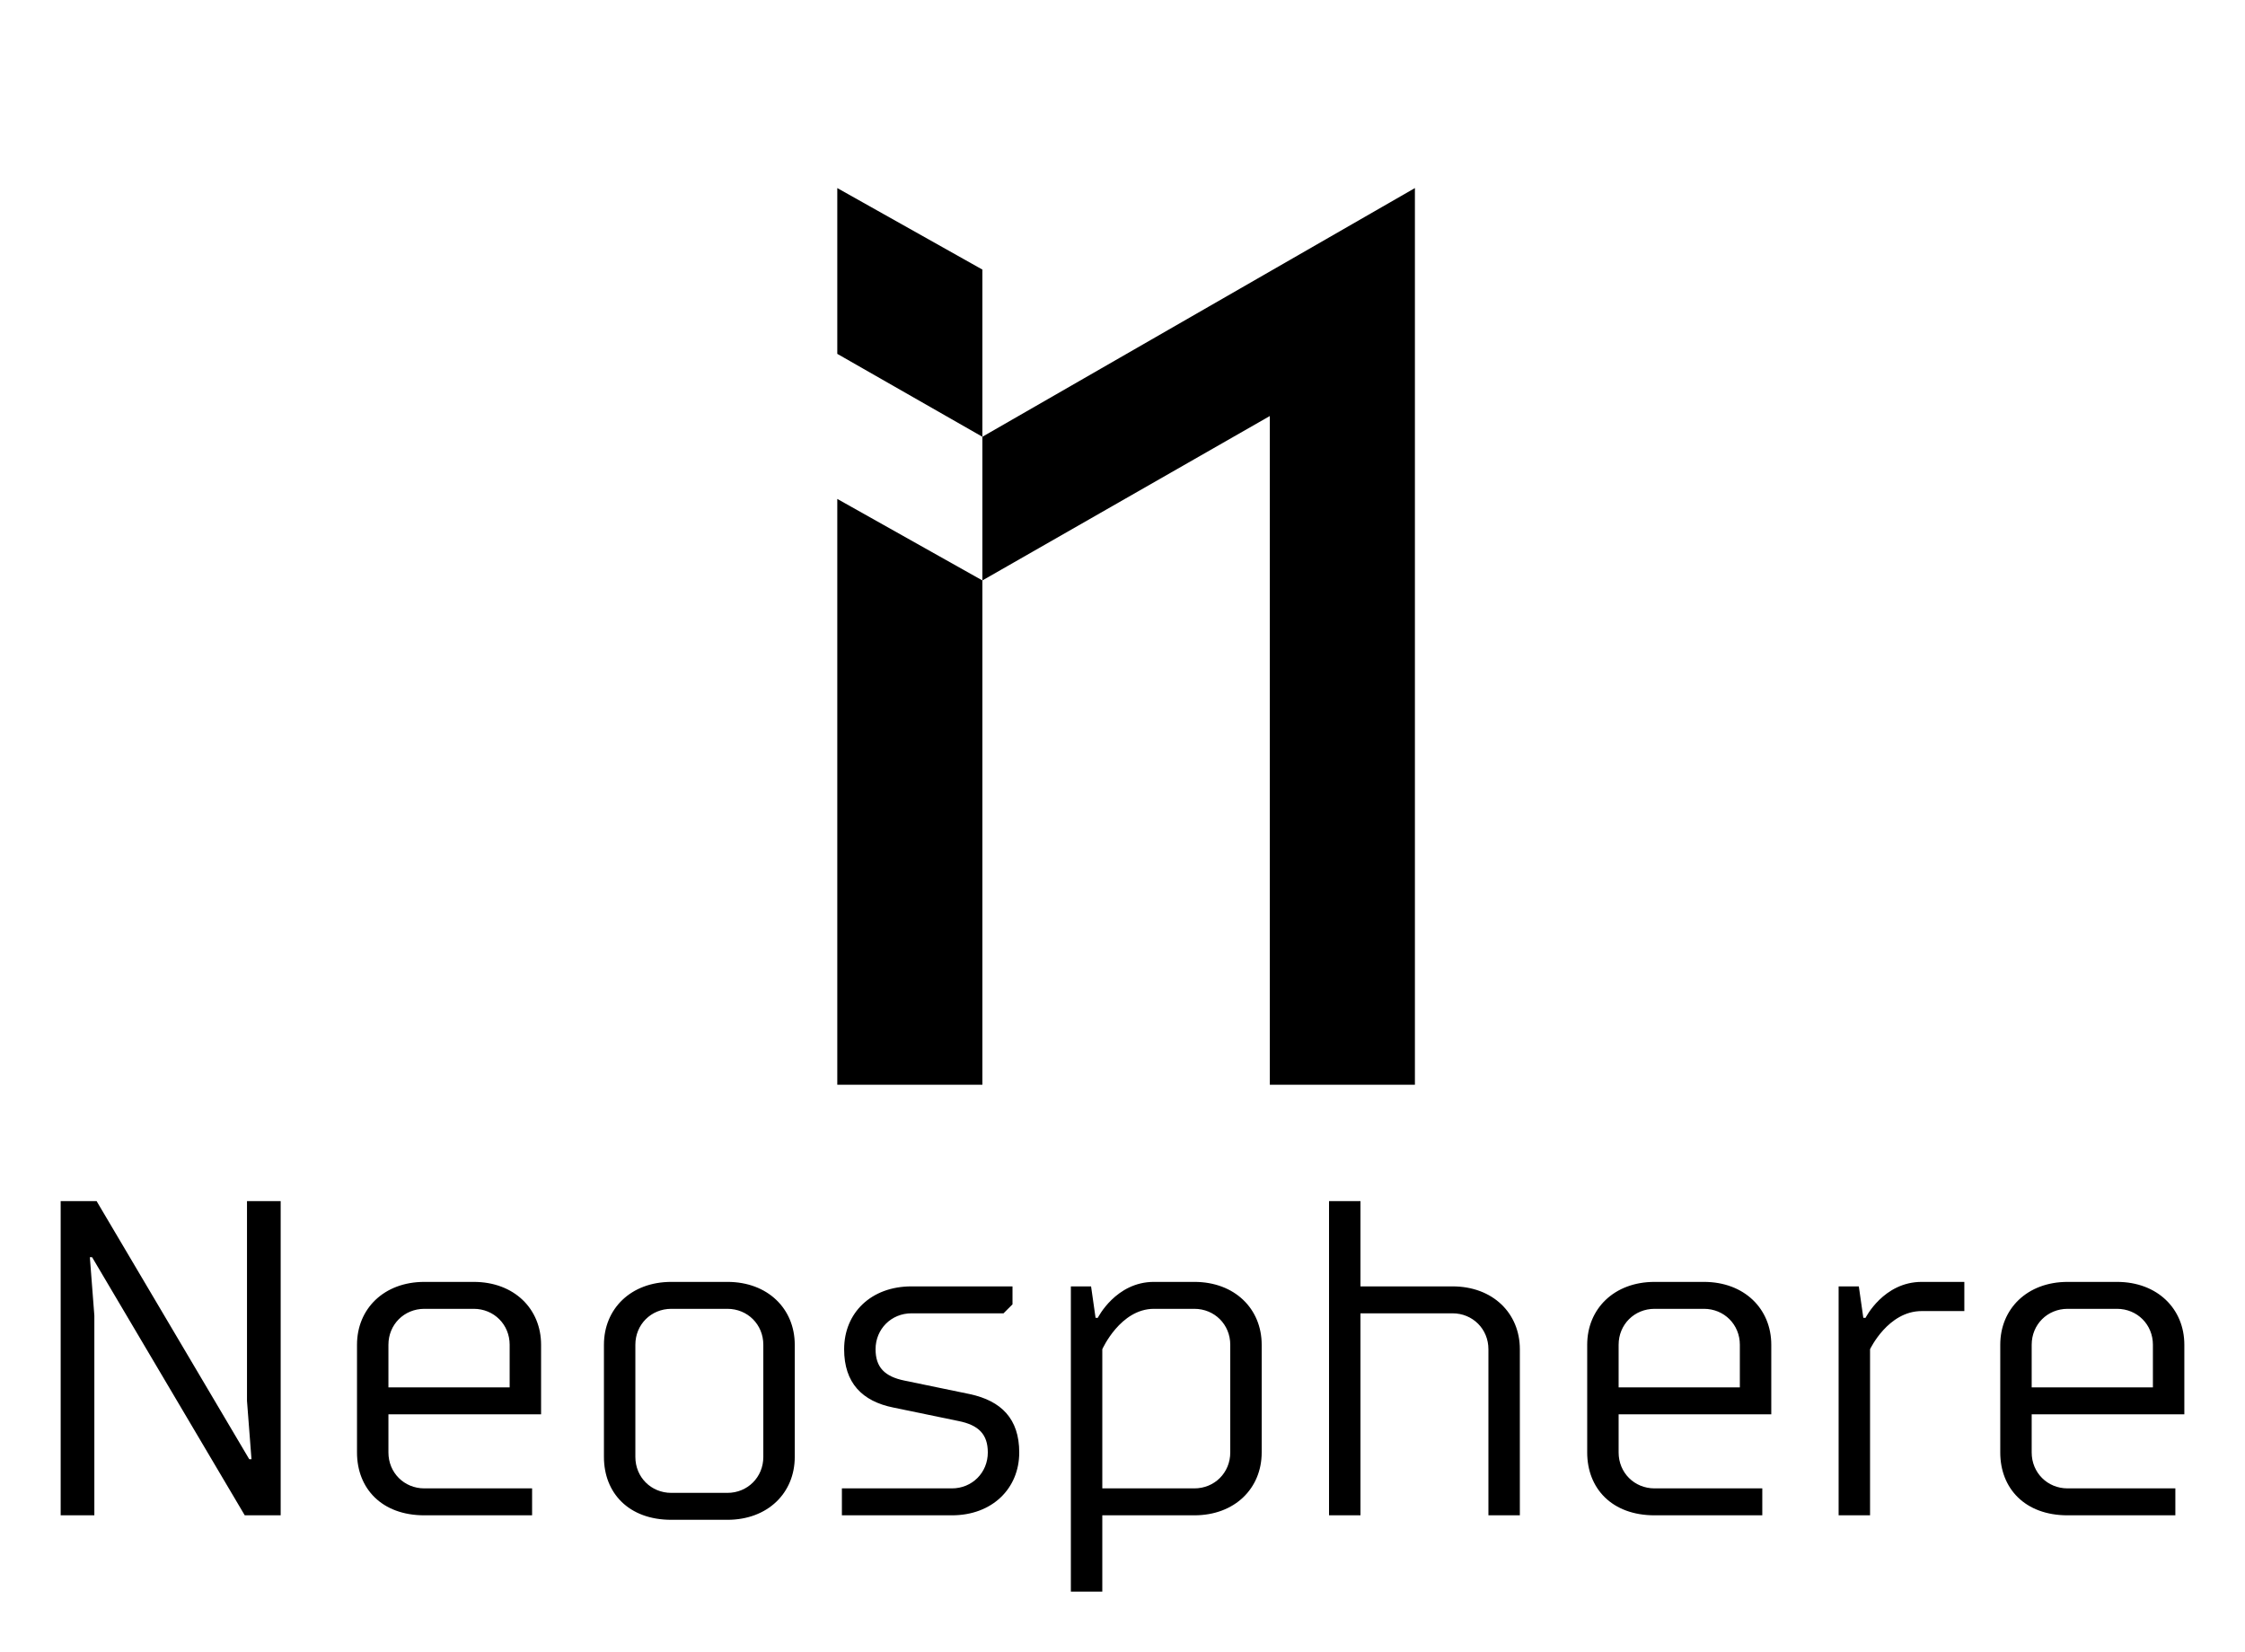
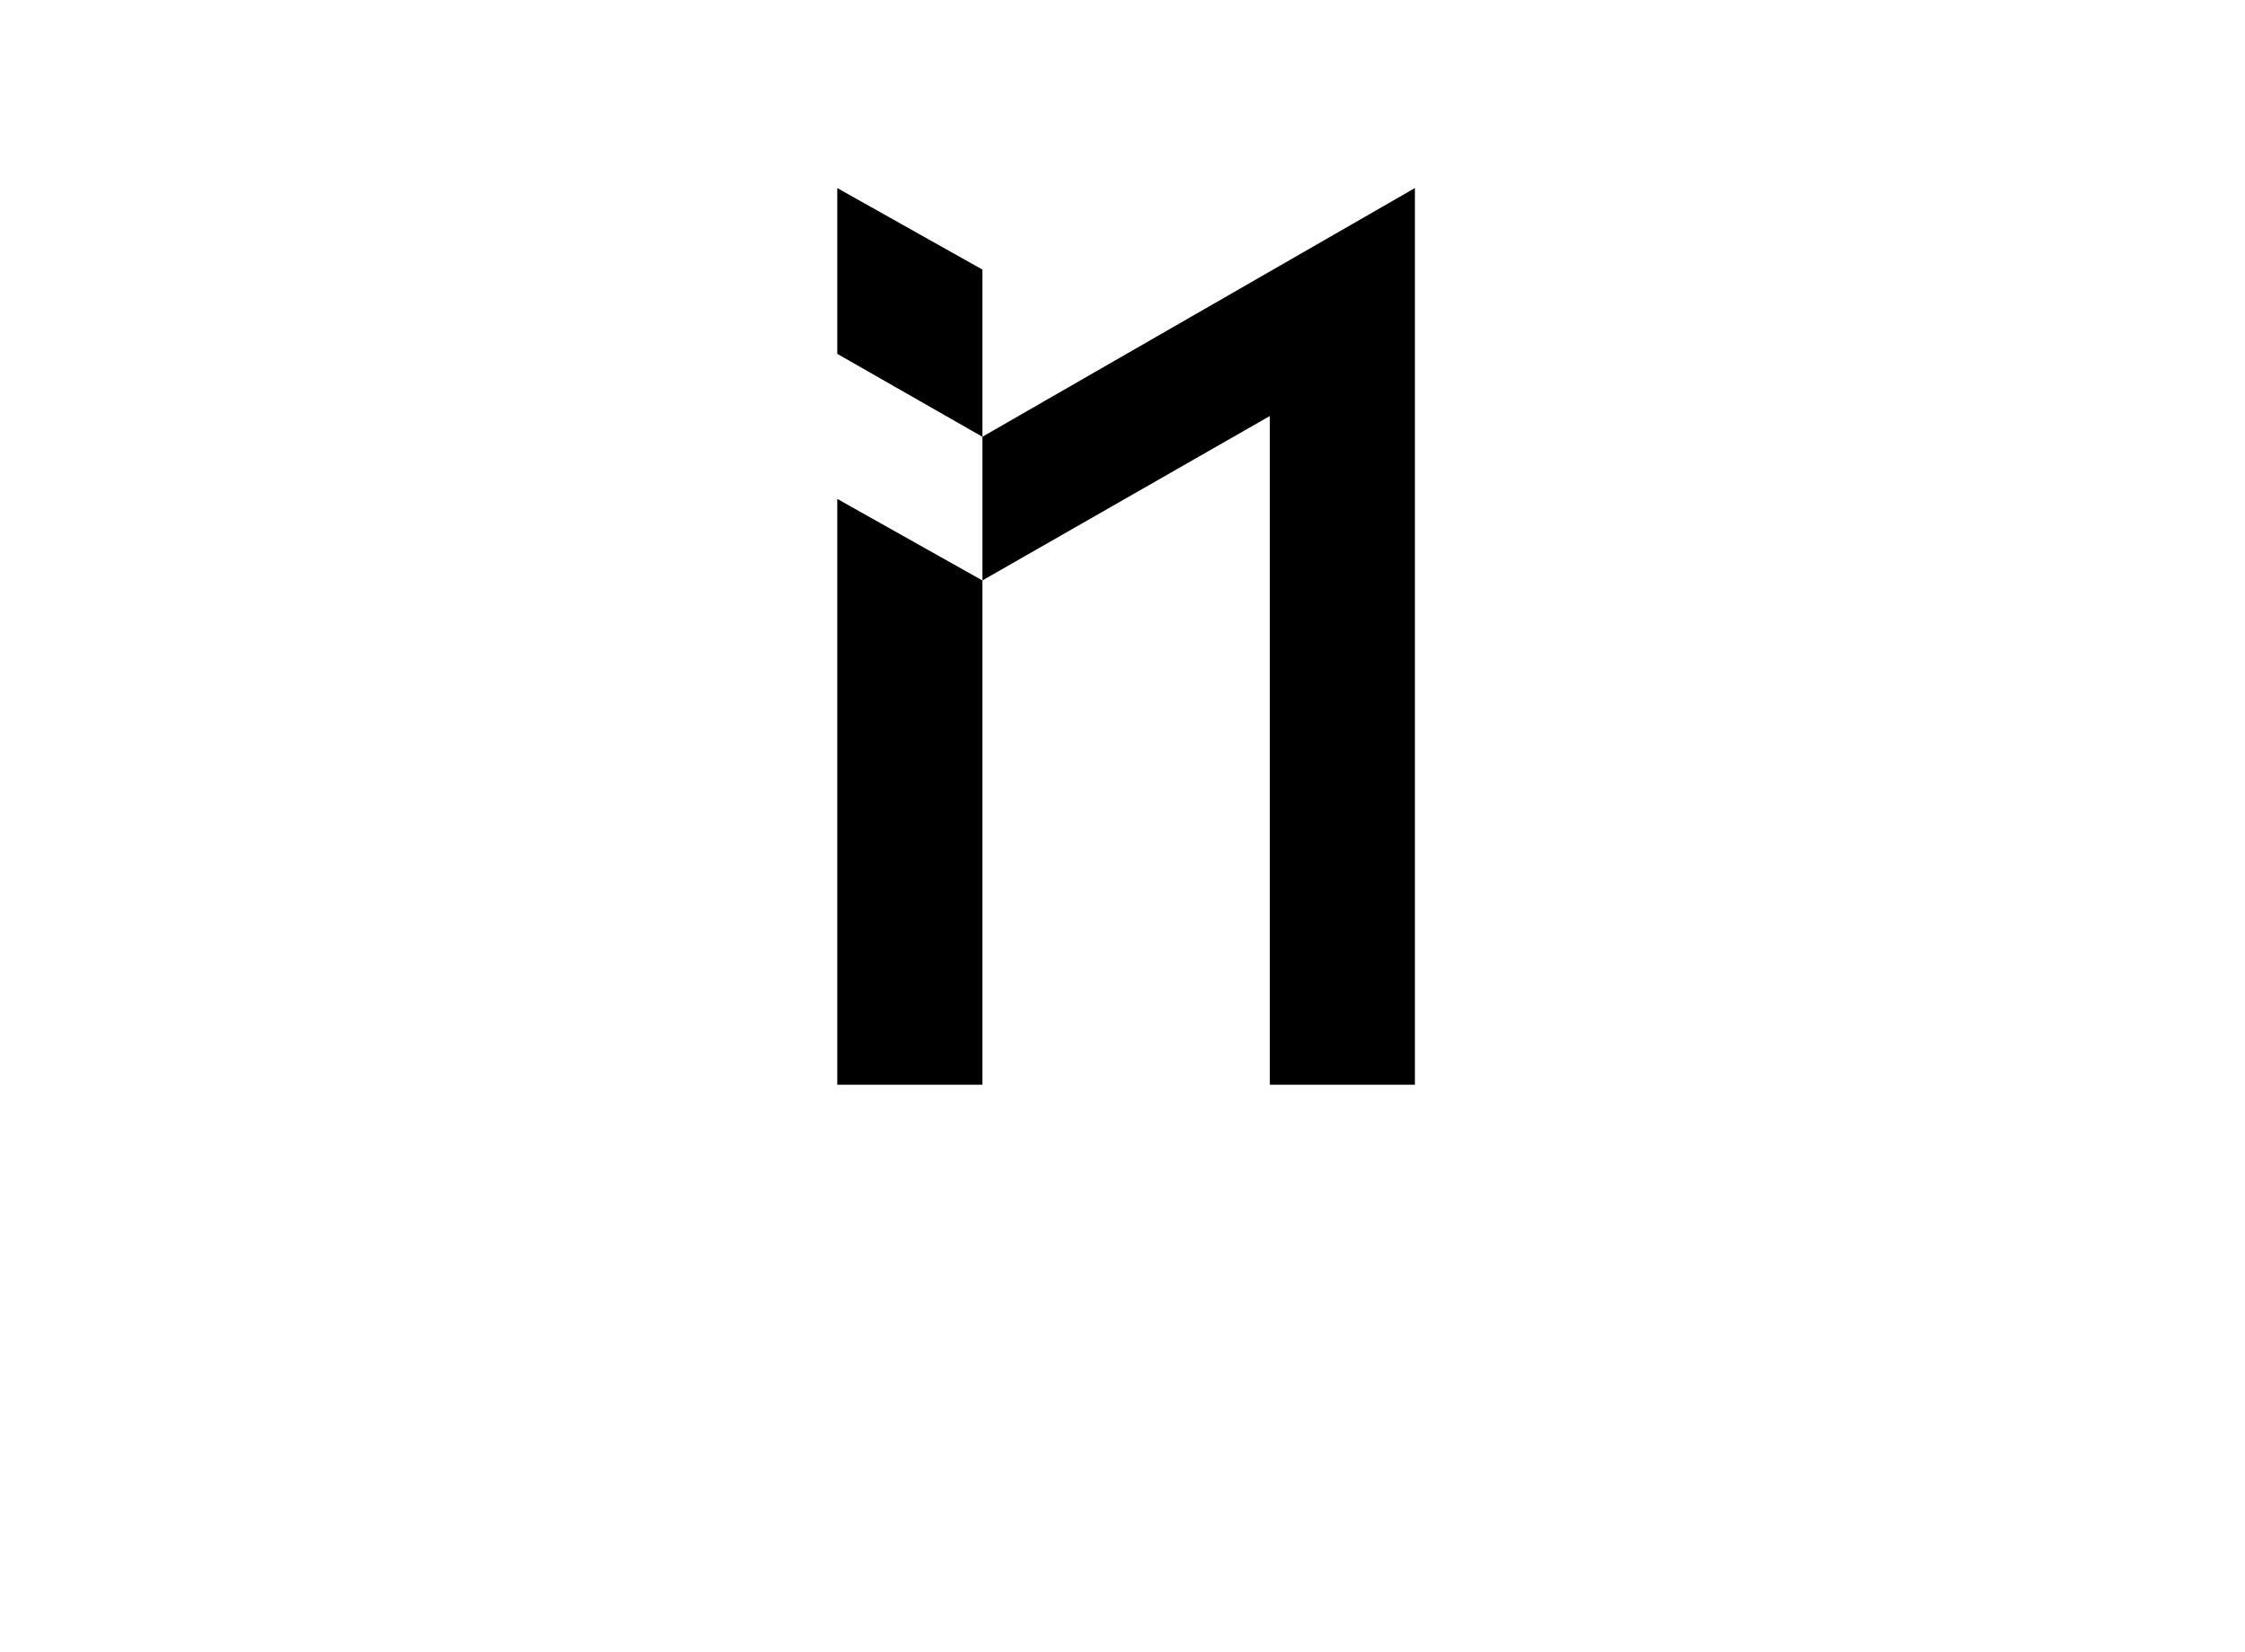
<svg xmlns="http://www.w3.org/2000/svg" height="2334.654" version="1.1" viewBox="0 0 3171.429 2334.654" width="3171.429">
  <g transform="scale(8.571) translate(10, 10)">
    <defs id="SvgjsDefs1257" />
    <g fill="#000" id="SvgjsG1258" transform="matrix(11.388,0,0,11.388,120.029,-58.941)">
      <path d="M2.8 12.7 l0 -2.08 l0 -2.42 l-2.1 -1.18 l0 0 l0 2.4 l2.1 1.2 l6.26 -3.6 l0 12.98 l-2.1 0 l0 0 l0 -9.68 l-4.16 2.38 l-2.1 -1.18 l0 8.48 l0 0 l2.1 0 l0 -7.3 z" />
    </g>
    <g fill="#000" id="SvgjsG1259" transform="matrix(3.7,0,0,3.7,-7.4,165.801)">
-       <path d="M10.2 20 l-6.8 -11.5 l-0.1 0 l0.2 2.6 l0 8.9 l-1.5 0 l0 -14 l1.6 0 l6.8 11.5 l0.1 0 l-0.2 -2.6 l0 -8.9 l1.5 0 l0 14 l-1.6 0 z M23 20 l-4.8 0 c-1.9 0 -3 -1.2 -3 -2.8 l0 -4.8 c0 -1.6 1.2 -2.8 3 -2.8 l2.2 0 c1.8 0 3 1.2 3 2.8 l0 3.1 l-6.8 0 l0 1.7 c0 0.9 0.7 1.6 1.6 1.6 l4.8 0 l0 1.2 z M16.6 12.4 l0 1.9 l5.4 0 l0 -1.9 c0 -0.9 -0.7 -1.6 -1.6 -1.6 l-2.2 0 c-0.9 0 -1.6 0.7 -1.6 1.6 z M27.6 12.4 l0 5 c0 0.9 0.7 1.6 1.6 1.6 l2.5 0 c0.9 0 1.6 -0.7 1.6 -1.6 l0 -5 c0 -0.9 -0.7 -1.6 -1.6 -1.6 l-2.5 0 c-0.9 0 -1.6 0.7 -1.6 1.6 z M26.2 17.4 l0 -5 c0 -1.6 1.2 -2.8 3 -2.8 l2.5 0 c1.8 0 3 1.2 3 2.8 l0 5 c0 1.6 -1.2 2.8 -3 2.8 l-2.5 0 c-1.9 0 -3 -1.2 -3 -2.8 z M38.3 12.6 c0 0.8 0.4 1.22 1.3 1.4 l2.9 0.6 c1.4 0.3 2.2 1.1 2.2 2.6 c0 1.6 -1.2 2.8 -3 2.8 l-4.9 0 l0 -1.2 l4.9 0 c0.9 0 1.6 -0.7 1.6 -1.6 c0 -0.8 -0.4 -1.22 -1.3 -1.4 l-2.9 -0.6 c-1.4 -0.28 -2.2 -1.1 -2.2 -2.6 c0 -1.62 1.2 -2.8 3 -2.8 l4.5 0 l0 0.8 l-0.4 0.4 l-4.1 0 c-0.9 0 -1.6 0.7 -1.6 1.6 z M50.7 9.6 l1.8 0 c1.8 0 3 1.2 3 2.8 l0 4.8 c0 1.6 -1.2 2.8 -3 2.8 l-4.1 0 l0 3.4 l-1.4 0 l0 -13.6 l0.9 0 l0.2 1.4 l0.1 0 s0.8 -1.6 2.5 -1.6 z M52.5 10.8 l-1.8 0 c-1.5 0 -2.3 1.8 -2.3 1.8 l0 6.2 l4.1 0 c0.9 0 1.6 -0.7 1.6 -1.6 l0 -4.8 c0 -0.9 -0.7 -1.6 -1.6 -1.6 z M58.5 6 l1.4 0 l0 3.8 l4.1 0 c1.8 0 3 1.2 3 2.8 l0 7.4 l-1.4 0 l0 -7.4 c0 -0.9 -0.7 -1.6 -1.6 -1.6 l-4.1 0 l0 9 l-1.4 0 l0 -14 z M77.8 20 l-4.8 0 c-1.9 0 -3 -1.2 -3 -2.8 l0 -4.8 c0 -1.6 1.2 -2.8 3 -2.8 l2.2 0 c1.8 0 3 1.2 3 2.8 l0 3.1 l-6.8 0 l0 1.7 c0 0.9 0.7 1.6 1.6 1.6 l4.8 0 l0 1.2 z M71.4 12.4 l0 1.9 l5.4 0 l0 -1.9 c0 -0.9 -0.7 -1.6 -1.6 -1.6 l-2.2 0 c-0.9 0 -1.6 0.7 -1.6 1.6 z M86.8 9.6 l0 1.3 l-1.9 0 c-1.5 0 -2.3 1.7 -2.3 1.7 l0 7.4 l-1.4 0 l0 -10.2 l0.9 0 l0.2 1.4 l0.1 0 s0.8 -1.6 2.5 -1.6 l1.9 0 z M96.2 20 l-4.8 0 c-1.9 0 -3 -1.2 -3 -2.8 l0 -4.8 c0 -1.6 1.2 -2.8 3 -2.8 l2.2 0 c1.8 0 3 1.2 3 2.8 l0 3.1 l-6.8 0 l0 1.7 c0 0.9 0.7 1.6 1.6 1.6 l4.8 0 l0 1.2 z M89.8 12.4 l0 1.9 l5.4 0 l0 -1.9 c0 -0.9 -0.7 -1.6 -1.6 -1.6 l-2.2 0 c-0.9 0 -1.6 0.7 -1.6 1.6 z" />
-     </g>
+       </g>
  </g>
</svg>